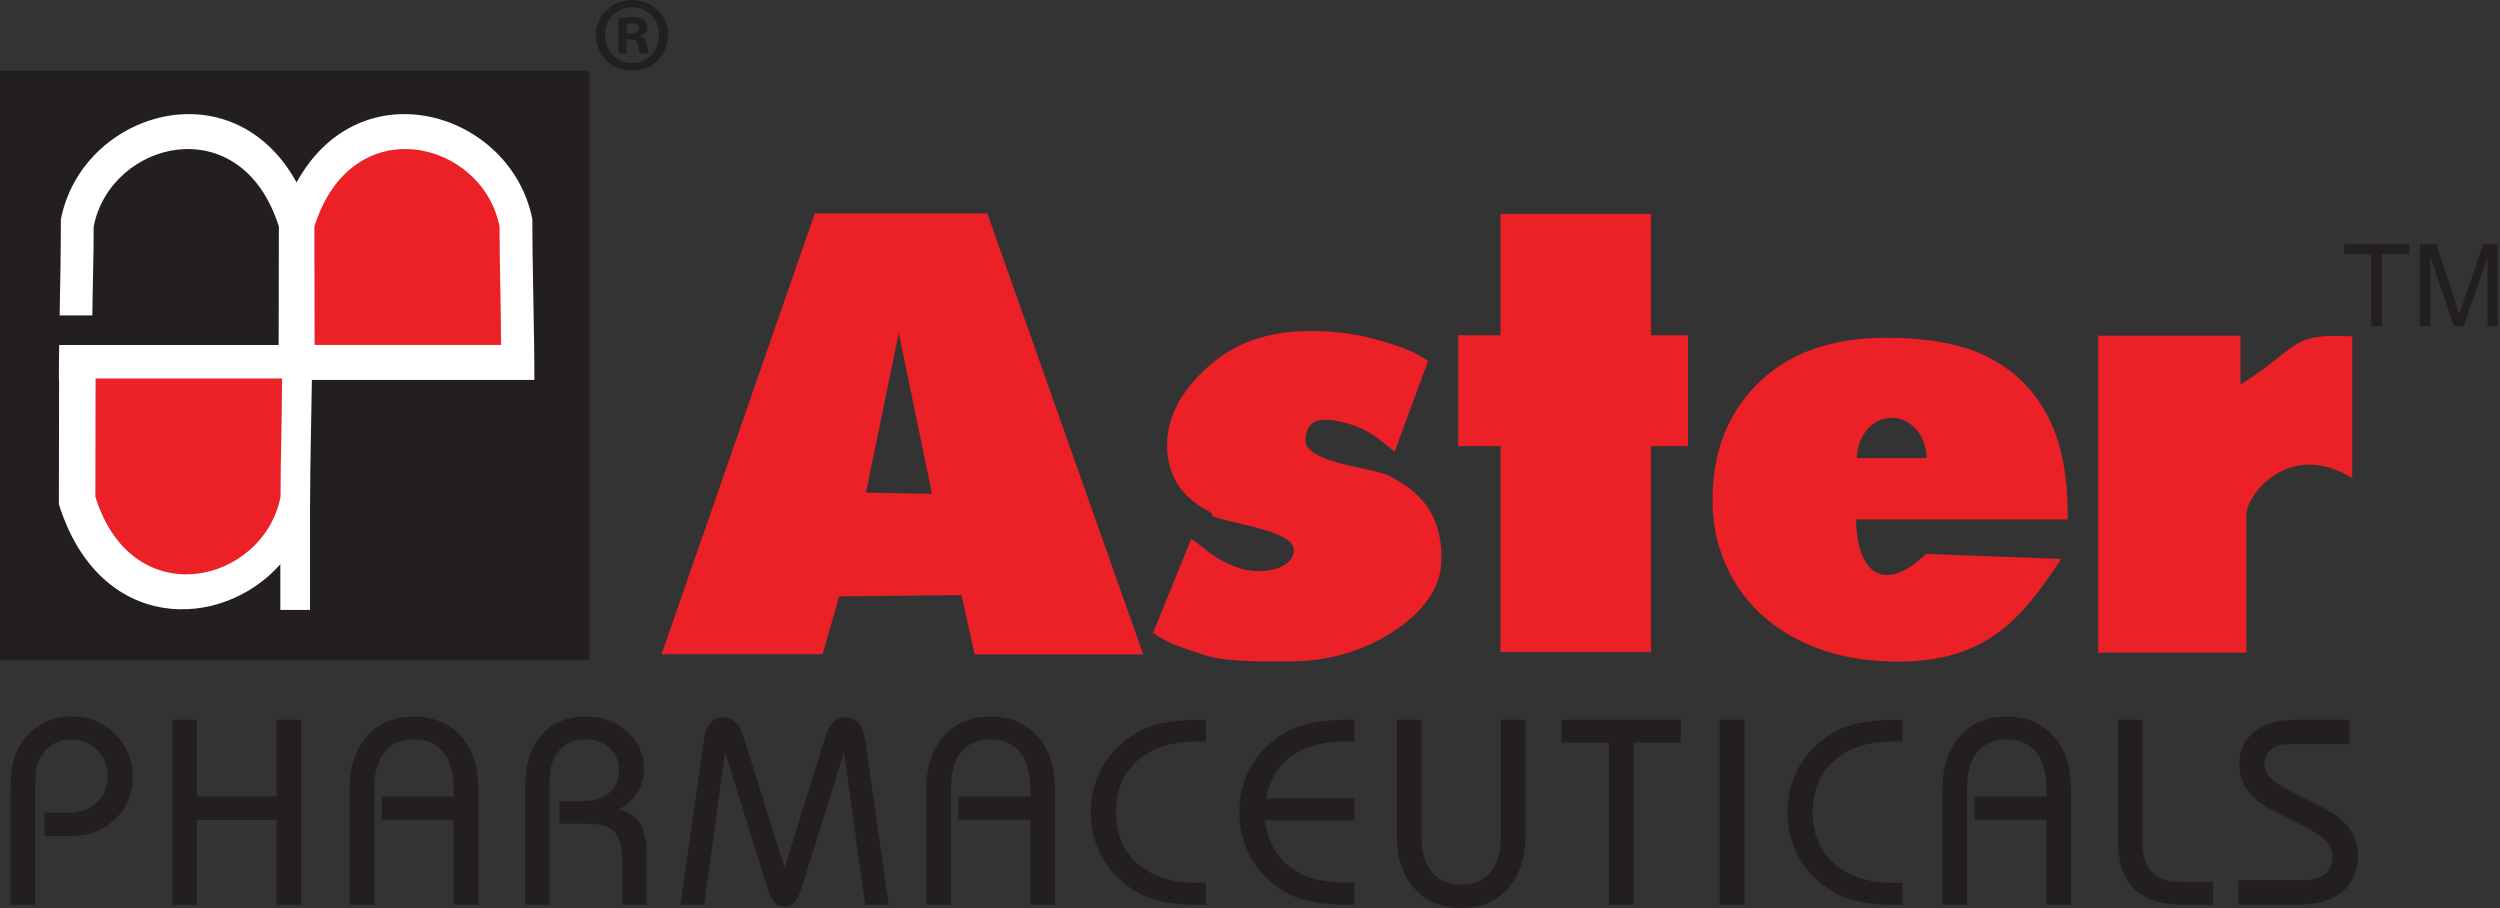
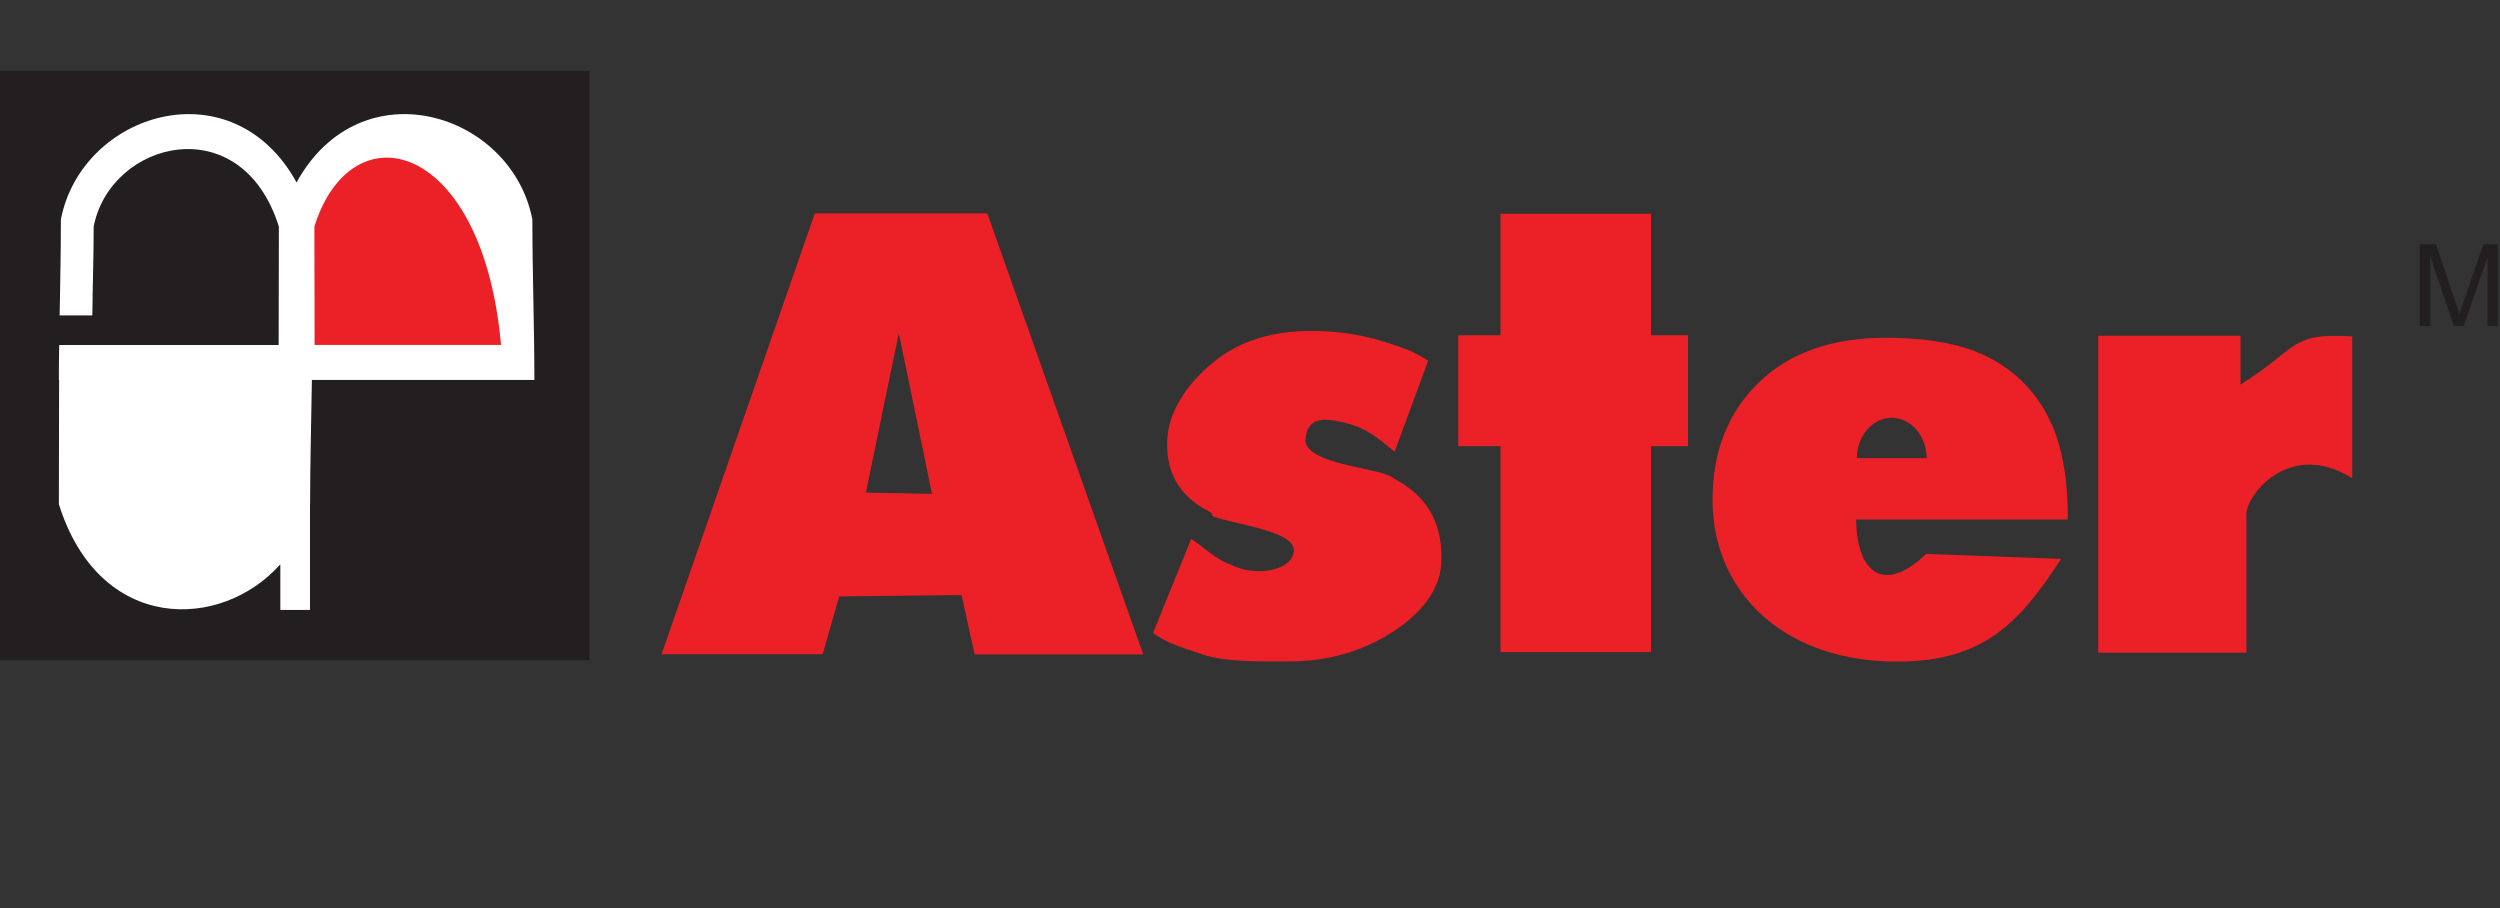
<svg xmlns="http://www.w3.org/2000/svg" width="212" height="77" viewBox="0 0 212 77" fill="none">
  <rect x="0" y="0" width="212" height="77" fill="#333333" stroke="none" />
-   <path fill-rule="evenodd" clip-rule="evenodd" d="M189.82 76.727V74.643H195.181C196.034 74.643 196.686 74.474 197.126 74.137C197.568 73.801 197.788 73.311 197.788 72.66C197.788 72.155 197.62 71.717 197.279 71.339C196.939 70.961 196.303 70.538 195.368 70.064L192.734 68.717C191.773 68.227 191.054 67.661 190.587 67.022C190.119 66.383 189.887 65.653 189.887 64.838C189.887 63.659 190.314 62.732 191.17 62.051C192.023 61.373 193.197 61.032 194.687 61.032H199.225V63.105H193.995C193.396 63.105 192.921 63.259 192.566 63.561C192.21 63.865 192.035 64.261 192.035 64.759C192.035 65.211 192.192 65.604 192.502 65.937C192.813 66.27 193.554 66.737 194.732 67.344L197.021 68.508C198.02 69.02 198.761 69.604 199.24 70.262C199.718 70.917 199.958 71.68 199.958 72.551C199.958 73.872 199.506 74.901 198.604 75.63C197.702 76.359 196.427 76.727 194.773 76.727H189.82ZM179.606 61.033H181.69V71.587C181.69 72.615 181.959 73.408 182.502 73.962C183.04 74.52 183.811 74.796 184.814 74.796H187.664V76.727H185.177C183.306 76.727 181.907 76.274 180.987 75.368C180.067 74.46 179.606 73.087 179.606 71.246V61.033H179.606ZM173.541 76.727V69.525H167.439V67.542H173.541V66.918C173.541 65.552 173.249 64.505 172.669 63.783C172.089 63.06 171.255 62.698 170.166 62.698C169.077 62.698 168.247 63.061 167.667 63.783C167.091 64.505 166.803 65.552 166.803 66.918V76.727H164.719V66.872C164.719 65.002 165.213 63.517 166.205 62.417C167.196 61.317 168.516 60.768 170.166 60.768C171.816 60.768 173.14 61.318 174.135 62.417C175.127 63.517 175.624 65.002 175.624 66.872V76.727H173.541ZM161.34 62.897C161.246 62.889 161.146 62.881 161.044 62.878C160.943 62.873 160.79 62.873 160.584 62.873C158.459 62.873 156.779 63.412 155.552 64.49C154.325 65.567 153.711 67.027 153.711 68.867C153.711 70.711 154.325 72.171 155.552 73.248C156.779 74.325 158.459 74.865 160.584 74.865C160.79 74.865 160.943 74.865 161.048 74.861C161.157 74.856 161.254 74.849 161.34 74.842V76.728H160.737C159.574 76.728 158.552 76.638 157.67 76.455C156.783 76.272 156.042 75.998 155.444 75.632C154.187 74.865 153.229 73.907 152.574 72.755C151.916 71.602 151.587 70.308 151.587 68.872C151.587 67.439 151.916 66.148 152.574 65C153.229 63.854 154.187 62.901 155.444 62.141C156.042 61.775 156.783 61.502 157.67 61.315C158.553 61.128 159.574 61.034 160.737 61.034H161.34V62.897ZM145.832 76.727V61.032H147.927V76.727H145.832ZM136.429 76.727V62.974H132.419V61.032H142.535V62.974H138.525V76.727H136.429ZM120.537 61.033V70.798C120.537 72.163 120.824 73.21 121.401 73.933C121.98 74.654 122.811 75.017 123.9 75.017C124.989 75.017 125.823 74.654 126.403 73.933C126.982 73.21 127.274 72.163 127.274 70.798V61.033H129.358V70.898C129.358 72.757 128.86 74.243 127.869 75.346C126.874 76.45 125.549 77 123.9 77C122.25 77 120.93 76.45 119.938 75.346C118.947 74.243 118.453 72.757 118.453 70.898V61.033H120.537ZM114.853 62.897C114.767 62.889 114.673 62.881 114.579 62.878C114.482 62.873 114.343 62.873 114.16 62.873C112.219 62.873 110.681 63.278 109.548 64.085C108.414 64.893 107.685 66.098 107.355 67.707H114.853V69.57H107.247C107.508 71.309 108.215 72.623 109.36 73.509C110.509 74.396 112.08 74.841 114.074 74.841C114.288 74.841 114.449 74.841 114.557 74.838C114.666 74.834 114.766 74.827 114.853 74.819V76.727H114.25C113.087 76.727 112.065 76.637 111.183 76.453C110.296 76.27 109.555 75.997 108.956 75.63C107.7 74.864 106.742 73.906 106.087 72.754C105.428 71.601 105.1 70.307 105.1 68.87C105.1 67.438 105.428 66.147 106.087 64.999C106.742 63.853 107.7 62.9 108.956 62.14C109.555 61.774 110.296 61.501 111.183 61.313C112.065 61.127 113.087 61.033 114.25 61.033H114.853V62.897H114.853ZM102.259 62.897C102.166 62.889 102.065 62.881 101.964 62.878C101.863 62.873 101.709 62.873 101.504 62.873C99.379 62.873 97.7 63.412 96.472 64.49C95.245 65.567 94.632 67.027 94.632 68.867C94.632 70.711 95.245 72.171 96.472 73.248C97.7 74.325 99.379 74.865 101.504 74.865C101.71 74.865 101.863 74.865 101.968 74.861C102.076 74.856 102.173 74.849 102.259 74.842V76.728H101.657C100.494 76.728 99.472 76.638 98.589 76.455C97.703 76.272 96.963 75.998 96.364 75.632C95.106 74.865 94.149 73.907 93.494 72.755C92.836 71.602 92.507 70.308 92.507 68.872C92.507 67.439 92.836 66.148 93.494 65C94.149 63.854 95.106 62.901 96.364 62.141C96.963 61.775 97.703 61.502 98.589 61.315C99.472 61.128 100.494 61.034 101.657 61.034H102.259V62.897ZM87.372 76.727V69.525H81.27V67.542H87.372V66.918C87.372 65.552 87.081 64.505 86.501 63.783C85.921 63.06 85.086 62.698 83.998 62.698C82.91 62.698 82.079 63.061 81.499 63.783C80.922 64.505 80.634 65.552 80.634 66.918V76.727H78.551V66.872C78.551 65.002 79.044 63.517 80.036 62.417C81.027 61.317 82.347 60.768 83.997 60.768C85.647 60.768 86.972 61.318 87.966 62.417C88.958 63.517 89.456 65.002 89.456 66.872V76.727H87.372ZM57.694 76.727L59.688 62.742C59.785 62.114 59.968 61.639 60.249 61.317C60.525 60.995 60.896 60.834 61.356 60.834C61.748 60.834 62.09 60.969 62.373 61.235C62.658 61.5 62.879 61.889 63.031 62.402L66.537 73.58L70.012 62.402C70.173 61.889 70.398 61.5 70.682 61.235C70.966 60.969 71.306 60.834 71.699 60.834C72.16 60.834 72.53 60.995 72.807 61.317C73.087 61.639 73.271 62.114 73.368 62.742L75.362 76.727H73.368L71.569 63.794L67.973 75.312C67.797 75.871 67.6 76.27 67.371 76.524C67.147 76.776 66.866 76.902 66.537 76.902C66.196 76.902 65.912 76.782 65.688 76.54C65.467 76.3 65.265 75.888 65.082 75.312L61.486 63.794L59.709 76.727H57.694ZM44.539 76.727V66.663C44.539 64.83 44.996 63.39 45.904 62.338C46.814 61.291 48.063 60.767 49.657 60.767C51.067 60.767 52.246 61.193 53.192 62.043C54.139 62.896 54.61 63.943 54.61 65.185C54.61 65.93 54.43 66.595 54.075 67.179C53.717 67.763 53.192 68.245 52.508 68.626C53.32 68.844 53.911 69.259 54.285 69.869C54.655 70.479 54.843 71.343 54.843 72.462V76.727H52.77V73.251C52.77 71.938 52.557 71.04 52.13 70.565C51.704 70.09 50.93 69.854 49.811 69.854H47.435V67.946H49.276C50.29 67.946 51.079 67.714 51.644 67.254C52.205 66.794 52.486 66.154 52.486 65.327C52.486 64.553 52.22 63.921 51.693 63.43C51.161 62.94 50.477 62.698 49.636 62.698C48.707 62.698 47.97 63.012 47.424 63.64C46.875 64.269 46.601 65.118 46.601 66.192V76.727H44.539ZM38.474 76.727V69.525H32.372V67.542H38.474V66.918C38.474 65.552 38.182 64.505 37.602 63.783C37.022 63.06 36.188 62.698 35.099 62.698C34.01 62.698 33.18 63.061 32.6 63.783C32.025 64.505 31.735 65.552 31.735 66.918V76.727H29.652V66.872C29.652 65.002 30.146 63.517 31.138 62.417C32.129 61.317 33.449 60.768 35.099 60.768C36.749 60.768 38.073 61.318 39.069 62.417C40.06 63.517 40.557 65.002 40.557 66.872V76.727H38.474ZM14.634 76.727V61.032H16.696V67.546H23.456V61.032H25.539V76.727H23.456V69.529H16.696V76.727H14.634ZM0.9 76.727V67.239C0.9 66.207 0.96 65.402 1.076 64.819C1.192 64.239 1.386 63.719 1.656 63.259C2.131 62.454 2.756 61.837 3.526 61.4C4.297 60.965 5.154 60.749 6.104 60.749C7.53 60.749 8.745 61.246 9.755 62.245C10.762 63.243 11.267 64.441 11.267 65.844C11.267 67.291 10.769 68.497 9.77 69.458C8.775 70.419 7.519 70.898 5.996 70.898H3.773V68.915H5.722C6.758 68.915 7.589 68.631 8.207 68.058C8.824 67.49 9.13 66.737 9.13 65.802C9.13 64.931 8.835 64.202 8.244 63.606C7.653 63.015 6.923 62.72 6.063 62.72C5.113 62.72 4.365 63.038 3.811 63.674C3.262 64.309 2.985 65.178 2.985 66.274V76.726H0.9V76.727Z" fill="#231F20" />
  <path fill-rule="evenodd" clip-rule="evenodd" d="M0 6.005H49.978V55.983H0V6.005Z" fill="#231F20" />
  <path fill-rule="evenodd" clip-rule="evenodd" d="M45.315 32.218H26.448C26.401 35.73 26.296 39.241 26.296 42.752C26.296 42.771 26.287 42.791 26.287 42.809V51.721H23.772V47.849C18.79 53.476 8.436 53.752 4.992 42.752C5.002 39.241 5.002 35.73 5.011 32.218C5.001 32.218 5.001 32.218 4.992 32.218C4.992 31.232 5.002 30.244 5.02 29.258H7.82C7.83 29.258 7.83 29.258 7.839 29.258H23.63C23.63 25.908 23.639 22.558 23.649 19.217C20.47 9.091 9.357 11.919 7.943 19.217C7.943 21.931 7.858 24.029 7.83 26.743H5.059C5.106 24.029 5.163 21.314 5.163 18.601C6.928 9.538 19.692 5.561 25.149 15.469C30.605 5.561 43.379 9.537 45.144 18.601C45.144 23.137 45.315 27.673 45.315 32.218Z" fill="white" />
-   <path fill-rule="evenodd" clip-rule="evenodd" d="M8.105 32.092C13.375 32.092 18.646 32.092 23.916 32.092C23.916 35.438 23.79 38.784 23.79 42.13C22.372 49.426 11.26 52.254 8.087 42.13C8.093 38.784 8.099 35.438 8.105 32.092Z" fill="#EB2127" />
-   <path fill-rule="evenodd" clip-rule="evenodd" d="M26.677 29.253C31.947 29.253 37.217 29.253 42.488 29.253C42.488 25.907 42.361 22.561 42.361 19.214C40.944 11.917 29.832 9.091 26.659 19.214C26.665 22.561 26.671 25.907 26.677 29.253Z" fill="#EB2127" />
+   <path fill-rule="evenodd" clip-rule="evenodd" d="M26.677 29.253C31.947 29.253 37.217 29.253 42.488 29.253C40.944 11.917 29.832 9.091 26.659 19.214C26.665 22.561 26.671 25.907 26.677 29.253Z" fill="#EB2127" />
  <path fill-rule="evenodd" clip-rule="evenodd" d="M81.543 50.463L71.166 50.574L69.759 55.475H56.102L69.097 18.094H83.721L96.946 55.493H82.647L81.543 50.463ZM79.035 41.881L76.218 28.243L73.429 41.771L79.035 41.881Z" fill="#EB2127" />
  <path fill-rule="evenodd" clip-rule="evenodd" d="M97.783 53.667L101.014 45.701C102.535 46.703 102.715 47.249 104.811 48.083C106.755 48.856 109.622 48.34 109.721 46.704C109.786 45.624 107.787 45.016 105.244 44.422C101.483 43.543 103.447 43.85 102.487 43.351C99.981 42.05 98.818 39.998 98.987 37.216C99.15 34.534 101.041 32.154 103.146 30.518C105.251 28.882 107.932 28.064 111.188 28.064C113.253 28.064 115.231 28.325 117.31 28.96C119.356 29.587 120.003 29.891 121.108 30.596L118.264 38.304C116.852 37.141 115.949 36.361 114.237 35.899C112.067 35.312 110.814 35.476 110.705 37.276C110.65 38.193 111.898 38.919 114.444 39.485C117.933 40.261 117.478 40.136 118.702 40.861C121.235 42.361 122.402 44.69 122.211 47.83C122.065 50.252 120.216 52.352 117.543 53.928C115.11 55.362 112.368 56.087 109.31 56.087C107.126 56.087 103.963 56.175 101.976 55.497C99.838 54.769 99.026 54.563 97.783 53.667Z" fill="#EB2127" />
  <path fill-rule="evenodd" clip-rule="evenodd" d="M189.994 32.615C194.996 29.475 194.122 28.197 199.469 28.528V40.548C194.125 37.227 190.496 42.003 190.496 43.594V55.347H177.928V28.468H189.993V32.615H189.994Z" fill="#EB2127" />
  <path fill-rule="evenodd" clip-rule="evenodd" d="M175.343 44.053H157.398C157.457 48.621 159.77 50.401 163.332 46.972L174.784 47.395C171.226 52.85 168.098 56.314 160.212 56.092C150.808 55.826 145.222 49.862 145.222 42.418C145.222 38.316 146.526 34.99 149.127 32.459C151.735 29.918 155.33 28.644 159.919 28.644C163.639 28.644 166.582 29.218 168.731 30.358C170.887 31.488 172.533 33.143 173.655 35.295C174.782 37.456 175.343 40.266 175.343 43.727V44.053H175.343ZM160.421 35.429C162.045 35.429 163.371 36.963 163.382 38.847H157.461C157.471 36.963 158.798 35.429 160.421 35.429Z" fill="#EB2127" />
  <path fill-rule="evenodd" clip-rule="evenodd" d="M127.245 18.131H140.007V28.43H143.141V37.833H140.007V55.296H127.245V37.833H123.663V28.43H127.245V18.131Z" fill="#EB2127" />
-   <path d="M201.072 27.649V21.529H198.786V20.71H204.286V21.529H201.99V27.649H201.072Z" fill="#231F20" />
  <path d="M205.199 27.649V20.71H206.581L208.224 25.623C208.375 26.08 208.486 26.423 208.555 26.65C208.634 26.398 208.757 26.027 208.924 25.538L210.585 20.71H211.821V27.649H210.936V21.841L208.919 27.649H208.091L206.085 21.742V27.649H205.199Z" fill="#231F20" />
-   <path d="M56.655 2.98C56.655 4.67 55.329 5.996 53.603 5.996C51.895 5.996 50.532 4.67 50.532 2.98C50.532 1.326 51.895 0 53.603 0C55.329 0 56.655 1.326 56.655 2.98ZM51.295 2.98C51.295 4.306 52.276 5.36 53.621 5.36C54.929 5.36 55.892 4.306 55.892 2.998C55.892 1.672 54.929 0.599 53.603 0.599C52.276 0.599 51.295 1.671 51.295 2.98ZM53.13 4.542H52.44V1.562C52.712 1.508 53.094 1.472 53.585 1.472C54.148 1.472 54.402 1.562 54.62 1.69C54.784 1.817 54.911 2.053 54.911 2.344C54.911 2.671 54.657 2.925 54.293 3.034V3.071C54.584 3.18 54.748 3.398 54.838 3.797C54.929 4.252 54.984 4.433 55.056 4.542H54.312C54.221 4.433 54.167 4.16 54.075 3.815C54.021 3.488 53.84 3.343 53.457 3.343H53.13V4.542ZM53.148 2.852H53.475C53.857 2.852 54.166 2.725 54.166 2.416C54.166 2.143 53.966 1.962 53.53 1.962C53.348 1.962 53.221 1.98 53.148 1.998V2.852Z" fill="#231F20" />
</svg>